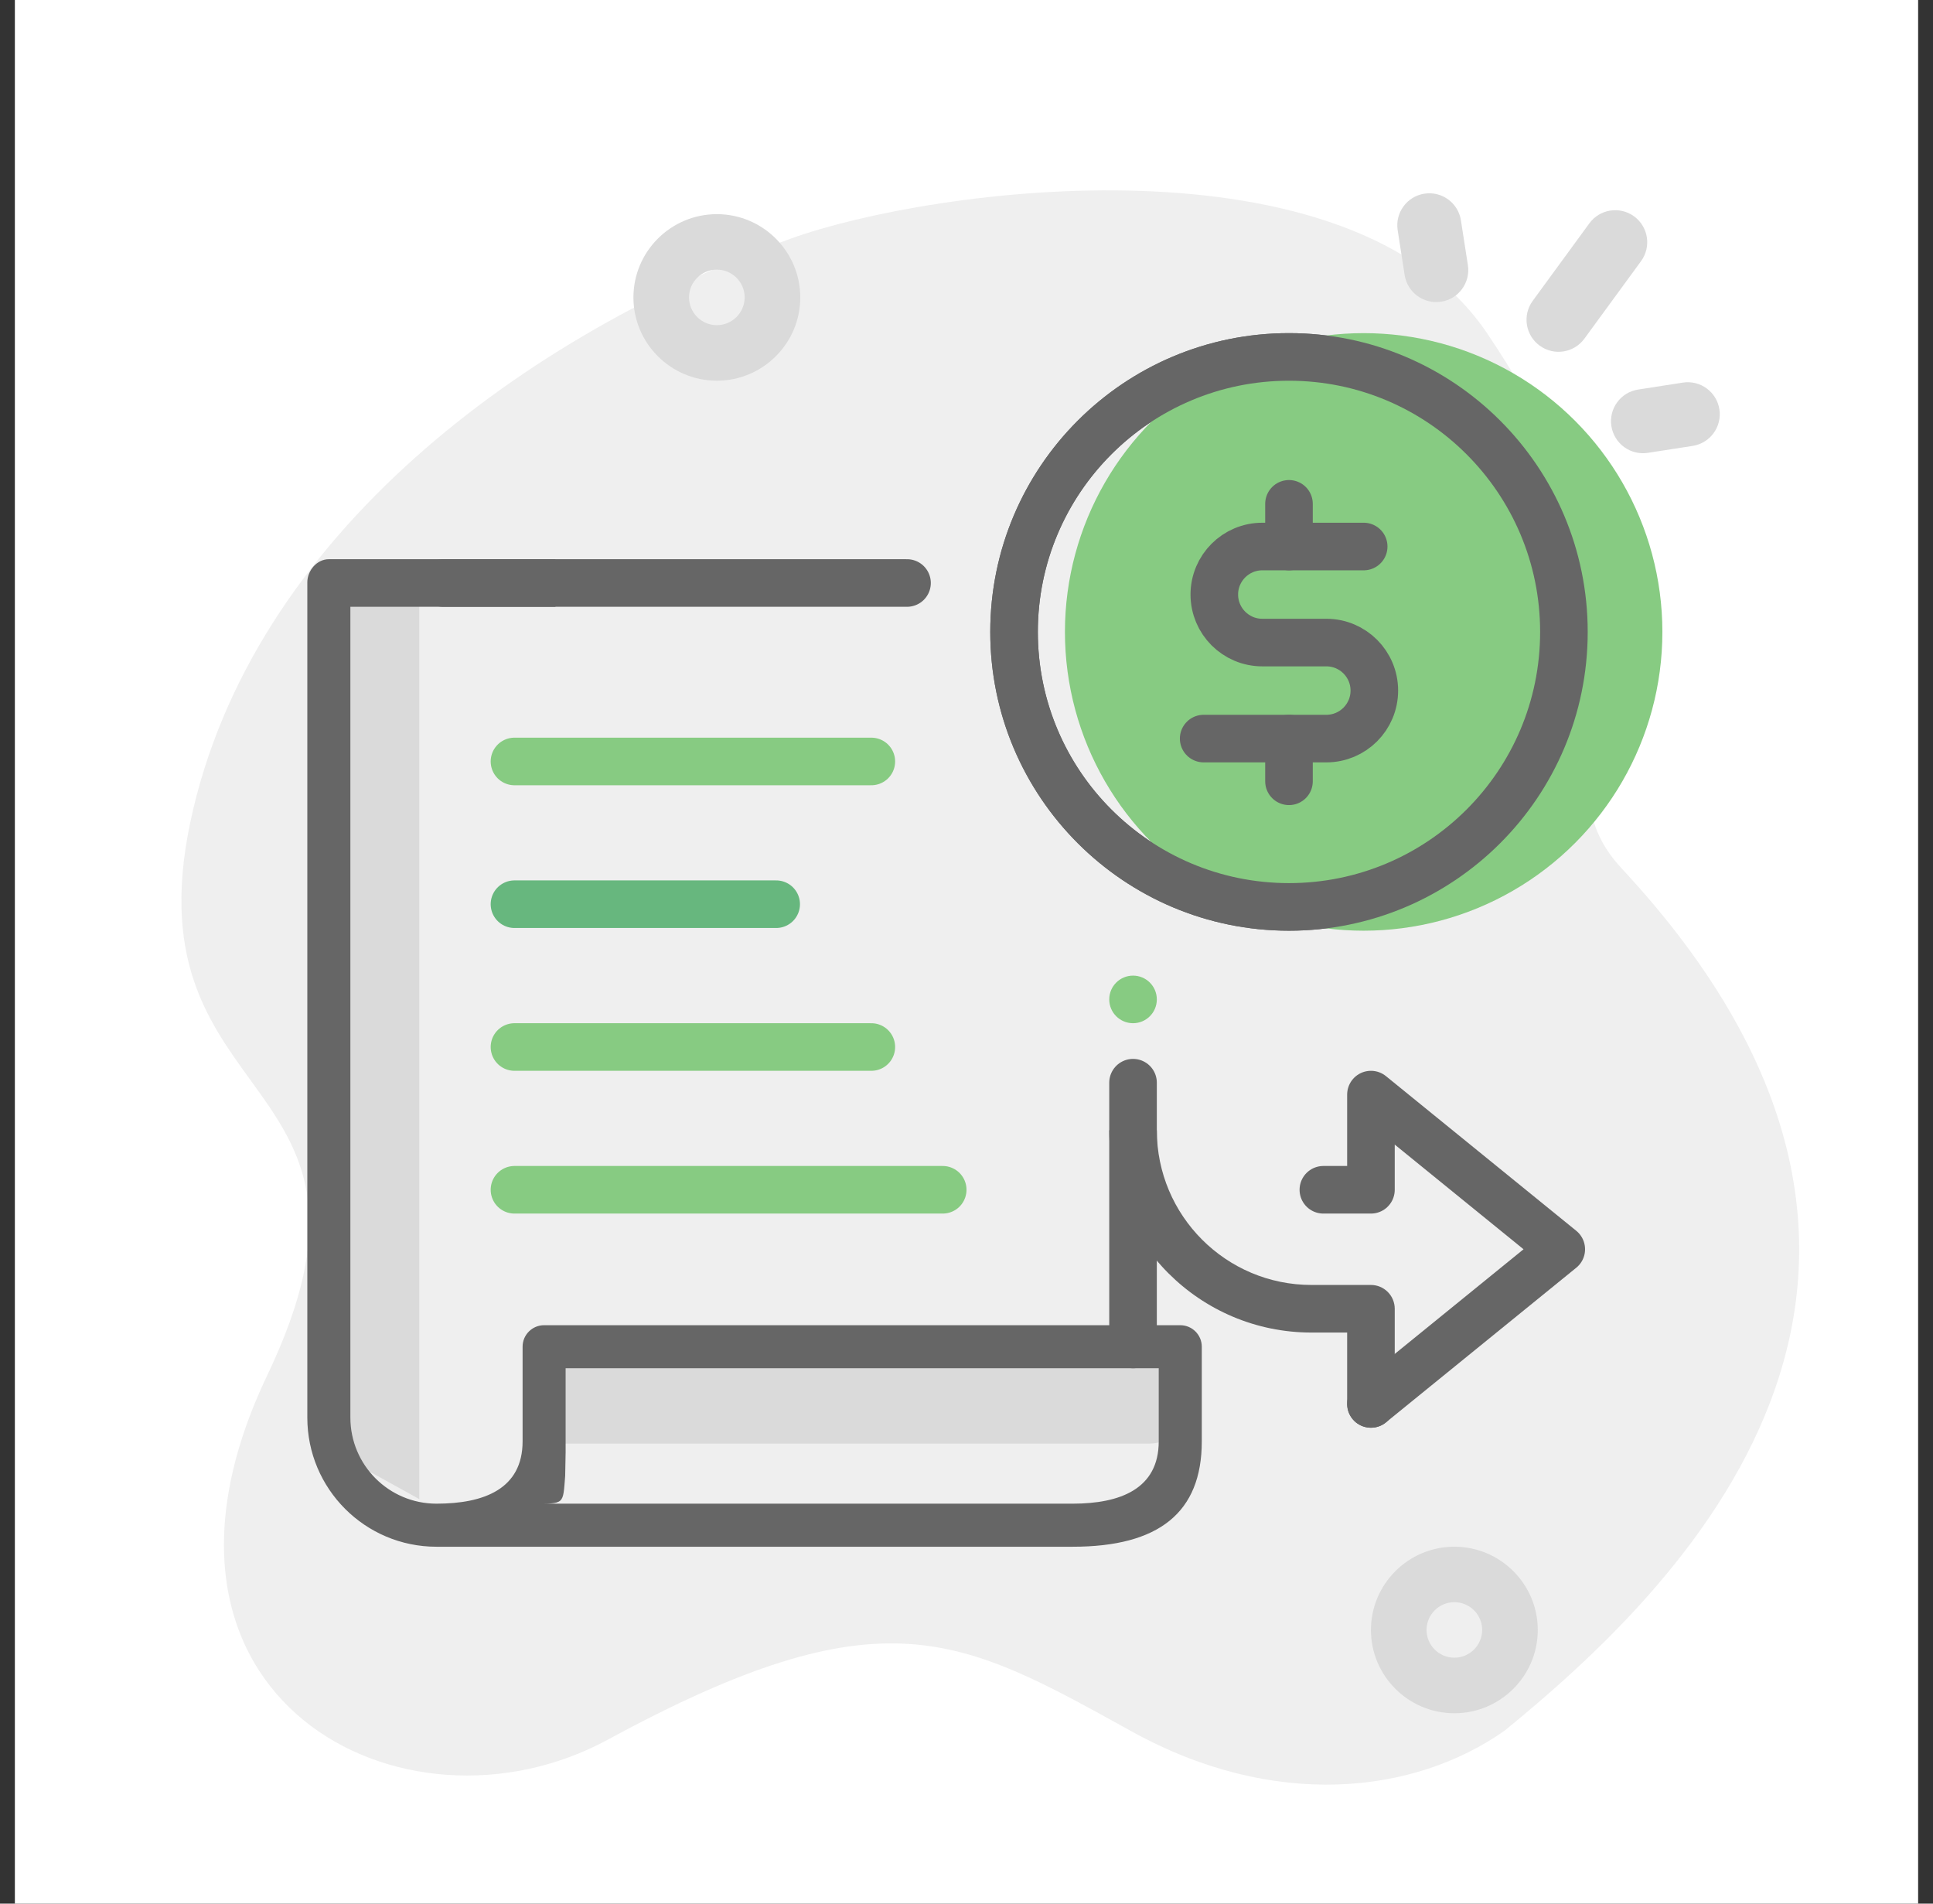
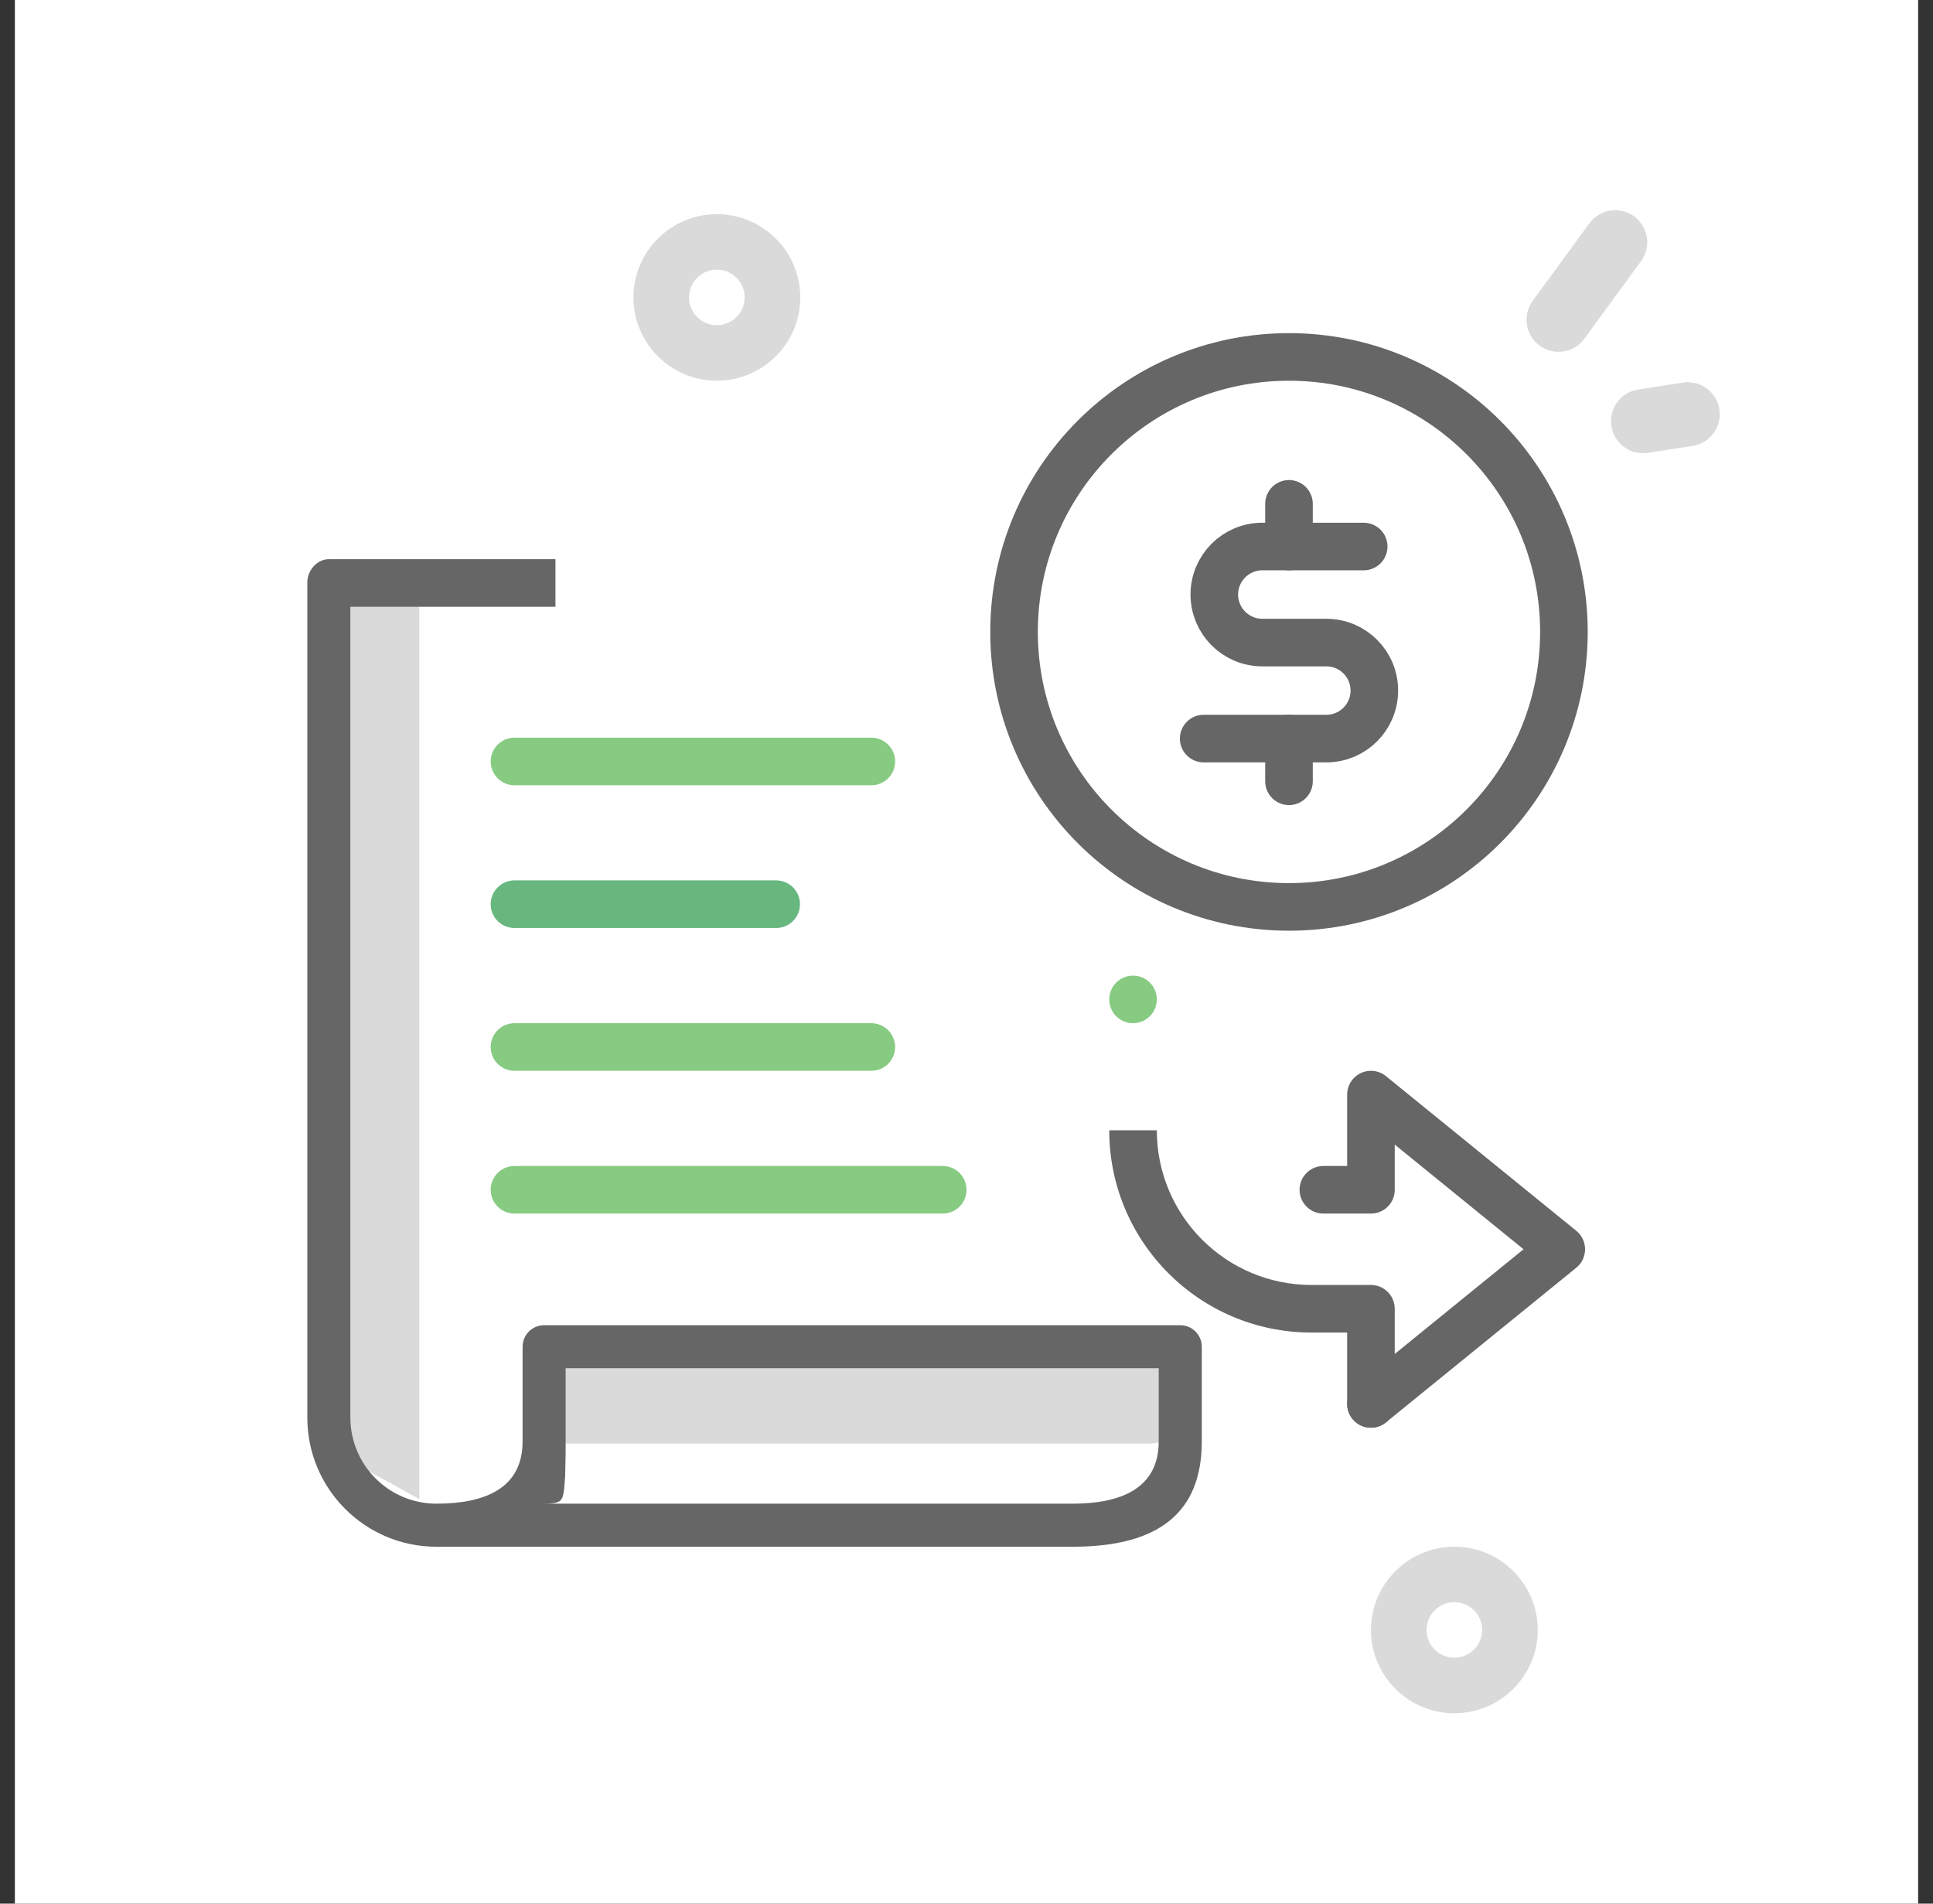
<svg xmlns="http://www.w3.org/2000/svg" width="65" height="64" viewBox="0 0 65 64" fill="none">
  <rect x="0" y="0" width="65" height="64" fill="#333333" stroke="none" />
  <rect width="64" height="64" transform="translate(0.5)" fill="white" />
-   <path d="M54.531 29.197C51.111 25.523 57.322 22.037 50.001 11.197C45.418 4.412 31.377 6.297 26.583 8.025C17.784 11.197 8.446 17.942 6.398 27.649C4.328 37.46 13.886 35.971 8.986 46.239C3.81 57.083 13.581 62.209 20.437 58.488C29.688 53.468 32.276 55.017 38.053 58.209C42.83 60.849 47.532 60.337 50.594 58.185C56.287 53.537 67.408 43.032 54.531 29.197Z" fill="#EFEFEF" />
  <path d="M11.7 19.2H14.1V50.4L11.7 49.072V19.2Z" fill="#DADADA" />
  <path d="M18.372 45.638H38.64C39.439 45.638 40.087 46.286 40.087 47.085V47.085C40.087 47.885 39.439 48.533 38.64 48.533H18.372V45.638Z" fill="#DADADA" />
  <path fill-rule="evenodd" clip-rule="evenodd" d="M10.334 19.58C10.334 19.18 10.658 18.8 11.058 18.8H18.678V20.4H11.782V47.658C11.782 49.257 13.078 50.553 14.677 50.553C16.276 50.553 17.573 50.057 17.573 48.458V45.276C17.573 44.877 17.896 44.553 18.296 44.553H35.421H36.869H39.688C40.088 44.553 40.412 44.877 40.412 45.276V48.458C40.412 50.856 38.964 52.001 36.069 52.001L14.677 52.001C12.278 52.001 10.334 50.056 10.334 47.658V19.58ZM36.069 50.553H17.914C19.005 50.553 18.925 50.589 19.005 49.62L19.02 48.82V46H38.964V48.458C38.964 50.057 37.668 50.553 36.069 50.553Z" fill="#666666" />
-   <path d="M38.1 45.2V36.4M14.9 19.6H30.5" stroke="#666666" stroke-width="1.6" stroke-linecap="round" />
  <path d="M17.3 25.6H29.3" stroke="#87CB82" stroke-width="1.6" stroke-linecap="round" stroke-linejoin="round" />
  <path d="M17.3 30.399H26.1" stroke="#67B77E" stroke-width="1.6" stroke-linecap="round" stroke-linejoin="round" />
  <path d="M17.3 35.2H29.3" stroke="#87CB82" stroke-width="1.6" stroke-linecap="round" stroke-linejoin="round" />
  <path d="M17.3 40H31.7" stroke="#87CB82" stroke-width="1.6" stroke-linecap="round" stroke-linejoin="round" />
  <circle cx="43.344" cy="21.245" r="9.245" stroke="#666666" stroke-width="1.6" />
-   <circle cx="45.855" cy="21.245" r="10.045" fill="#87CB82" />
-   <circle cx="43.344" cy="21.245" r="9.245" stroke="#666666" stroke-width="1.6" />
  <path d="M45.856 18.374L42.448 18.374C41.556 18.374 40.833 19.097 40.833 19.988V19.988C40.833 20.88 41.556 21.603 42.448 21.603H44.6C45.492 21.603 46.214 22.325 46.214 23.217V23.217C46.214 24.108 45.492 24.831 44.6 24.831H40.475" stroke="#666666" stroke-width="1.6" stroke-linecap="round" />
  <path d="M43.344 18.374L43.344 16.939" stroke="#666666" stroke-width="1.6" stroke-linecap="round" />
  <path d="M43.344 26.267L43.344 24.832" stroke="#666666" stroke-width="1.6" stroke-linecap="round" />
-   <path fill-rule="evenodd" clip-rule="evenodd" d="M47.897 6.511C48.485 6.42 49.035 6.822 49.126 7.409L49.36 8.914C49.451 9.501 49.049 10.052 48.462 10.143C47.874 10.234 47.324 9.832 47.233 9.244L46.999 7.74C46.907 7.153 47.31 6.602 47.897 6.511Z" fill="#DADADA" />
  <path fill-rule="evenodd" clip-rule="evenodd" d="M57.817 13.761C57.908 14.349 57.506 14.899 56.919 14.991L55.414 15.224C54.827 15.316 54.277 14.913 54.185 14.326C54.094 13.738 54.496 13.188 55.084 13.097L56.588 12.863C57.175 12.772 57.726 13.174 57.817 13.761Z" fill="#DADADA" />
  <path fill-rule="evenodd" clip-rule="evenodd" d="M54.949 7.274C55.429 7.625 55.534 8.299 55.183 8.779L53.277 11.386C52.926 11.866 52.253 11.971 51.773 11.62C51.293 11.269 51.188 10.595 51.539 10.115L53.445 7.508C53.796 7.028 54.469 6.924 54.949 7.274Z" fill="#DADADA" />
  <circle cx="38.1" cy="33.6" r="0.8" fill="#87CB82" />
  <path d="M46.1 44L46.9 44C46.9 43.788 46.815 43.584 46.665 43.434C46.515 43.284 46.312 43.2 46.1 43.2L46.1 44ZM45.3 47.2C45.3 47.642 45.658 48 46.1 48C46.541 48 46.9 47.642 46.9 47.2L45.3 47.2ZM45.3 44L45.3 47.2L46.9 47.2L46.9 44L45.3 44ZM44.1 44.8L46.1 44.8L46.1 43.2L44.1 43.2L44.1 44.8ZM37.3 38C37.3 41.755 40.344 44.8 44.1 44.8L44.1 43.2C41.228 43.2 38.9 40.872 38.9 38L37.3 38Z" fill="#666666" />
  <path d="M46.1 47.2L52.5 42L46.1 36.8V40H44.5" stroke="#666666" stroke-width="1.6" stroke-linecap="round" stroke-linejoin="round" />
  <path d="M24.105 12.799C22.558 12.799 21.3 11.543 21.3 10C21.3 8.456 22.558 7.2 24.105 7.2C25.651 7.2 26.91 8.456 26.91 10C26.91 11.543 25.651 12.799 24.105 12.799ZM24.105 9.065C23.588 9.065 23.17 9.484 23.17 9.998C23.17 10.513 23.589 10.932 24.105 10.932C24.62 10.932 25.04 10.513 25.04 9.998C25.04 9.484 24.622 9.065 24.105 9.065Z" fill="#DADADA" />
  <path d="M48.905 57.599C47.358 57.599 46.1 56.343 46.1 54.8C46.1 53.256 47.358 52 48.905 52C50.451 52 51.71 53.256 51.71 54.8C51.71 56.343 50.451 57.599 48.905 57.599ZM48.905 53.865C48.388 53.865 47.97 54.284 47.97 54.798C47.97 55.313 48.389 55.731 48.905 55.731C49.42 55.731 49.84 55.313 49.84 54.798C49.84 54.284 49.422 53.865 48.905 53.865Z" fill="#DADADA" />
</svg>